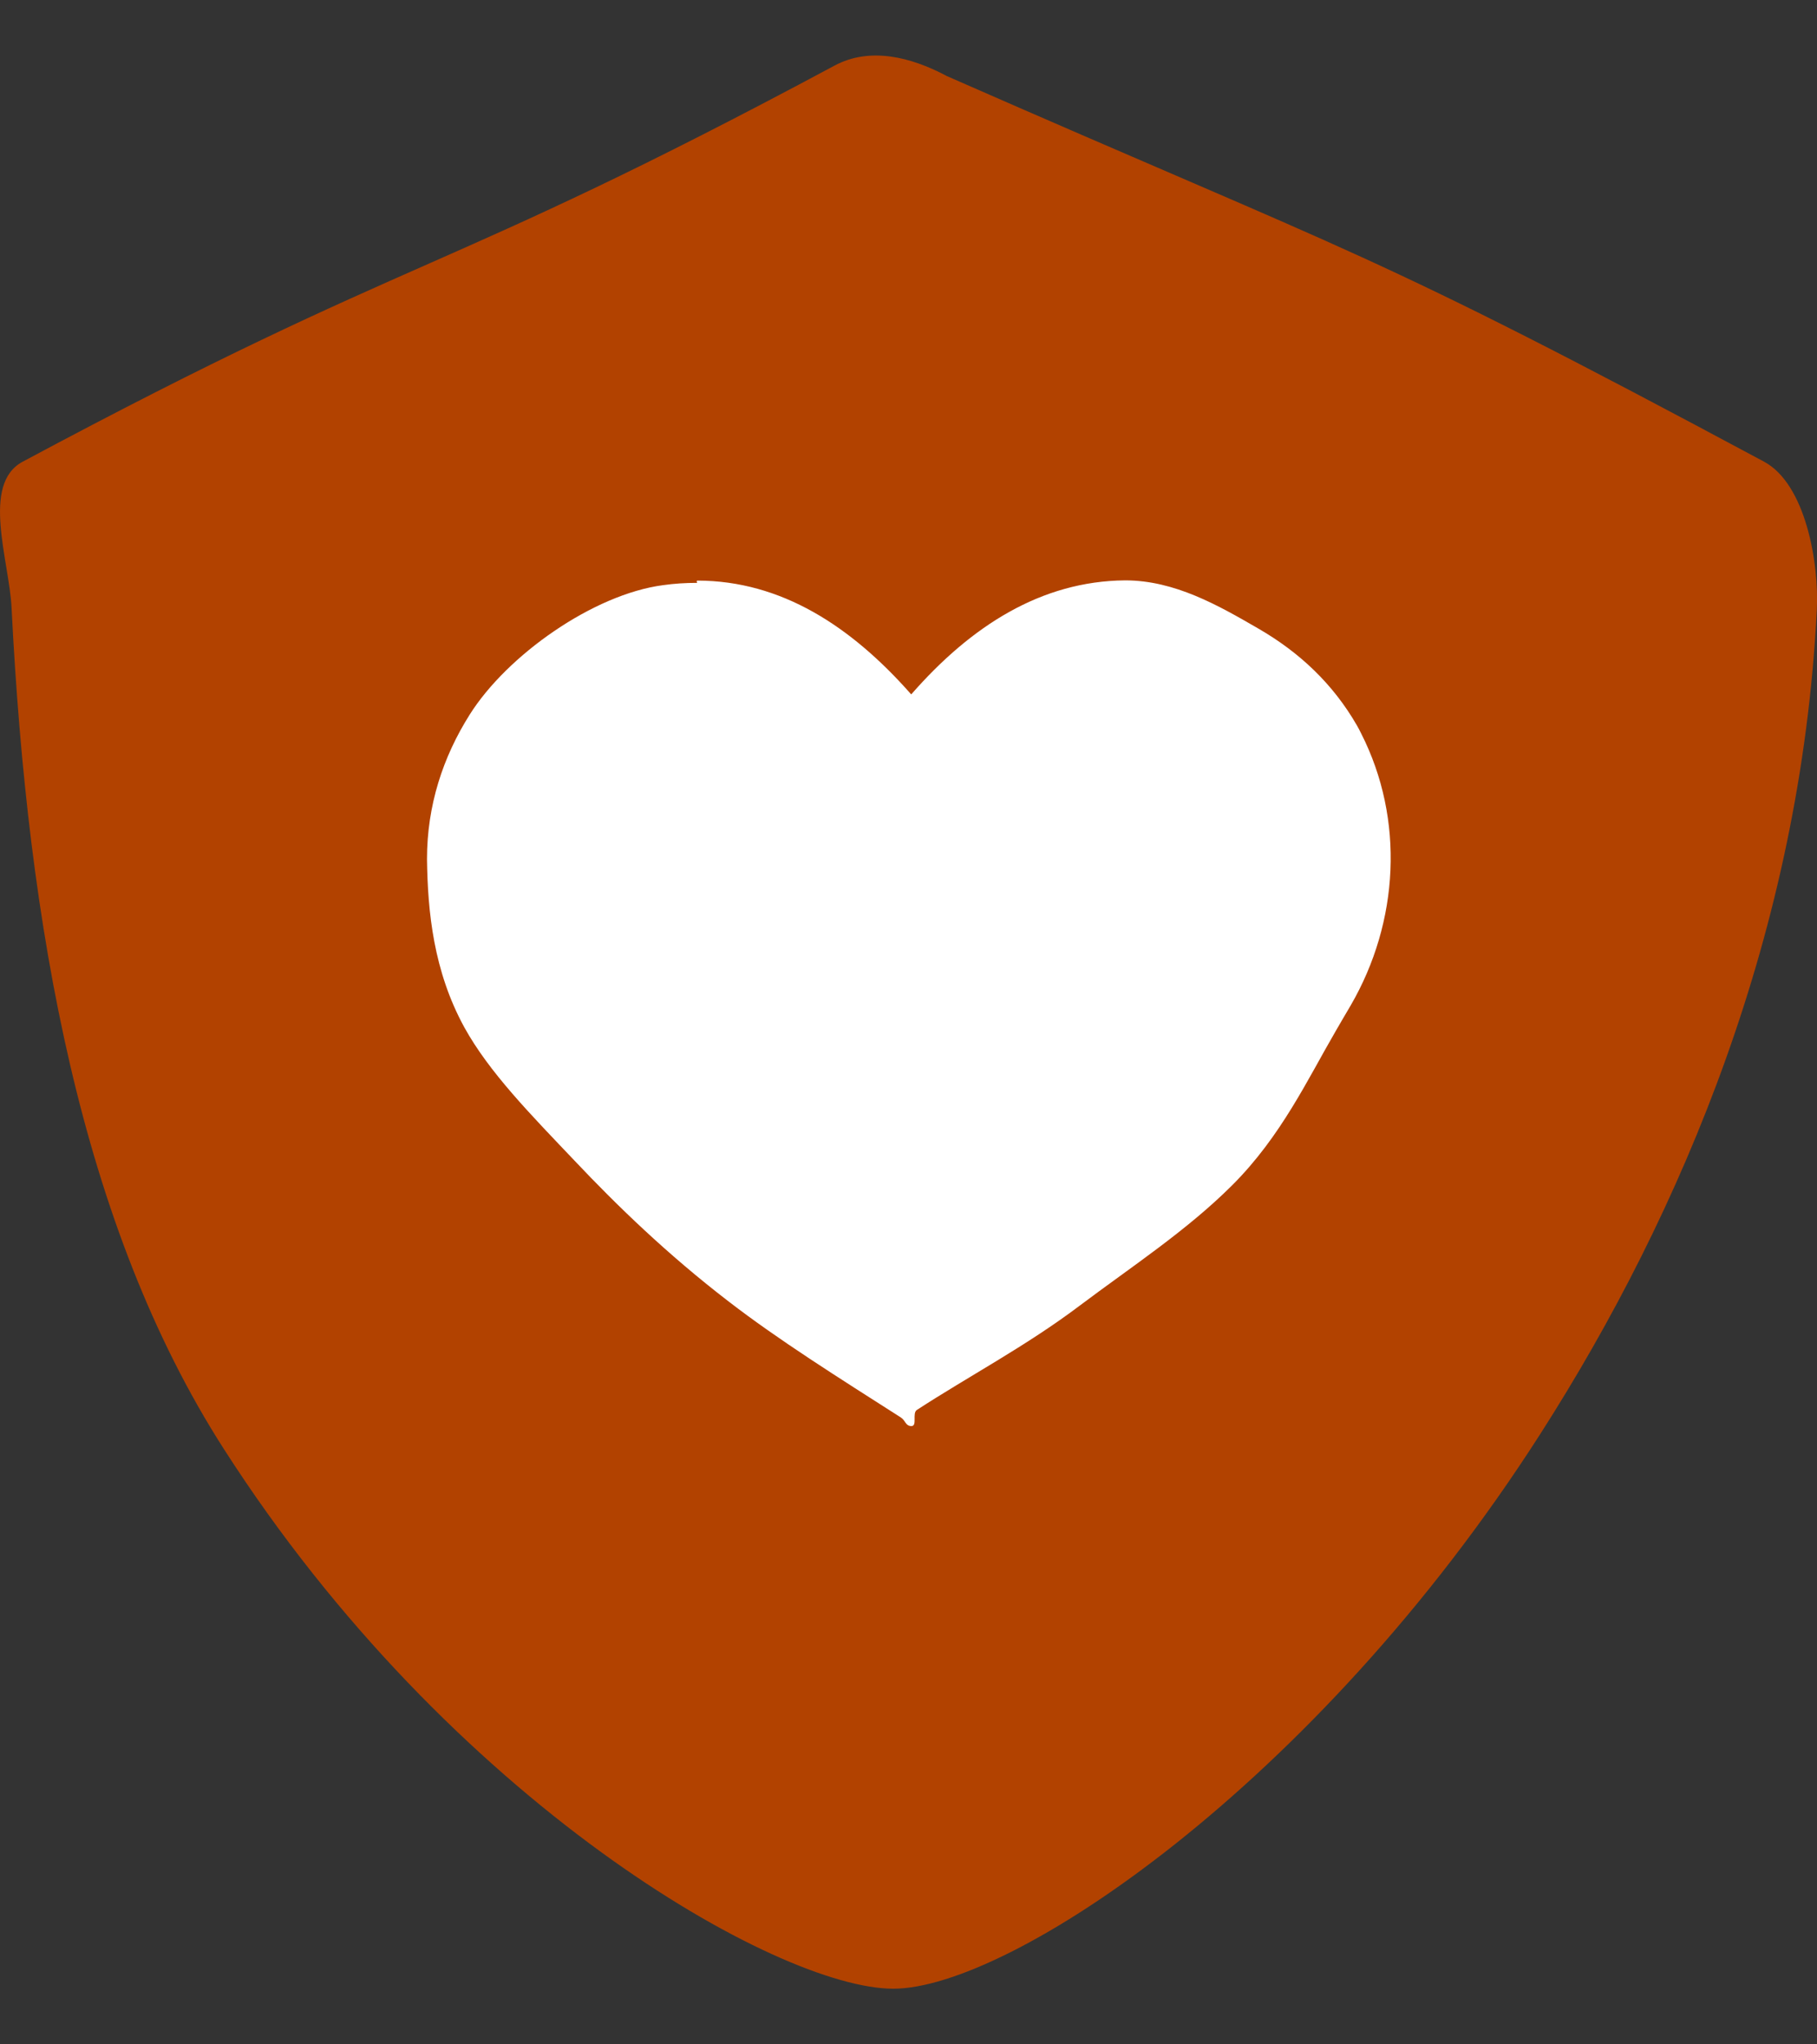
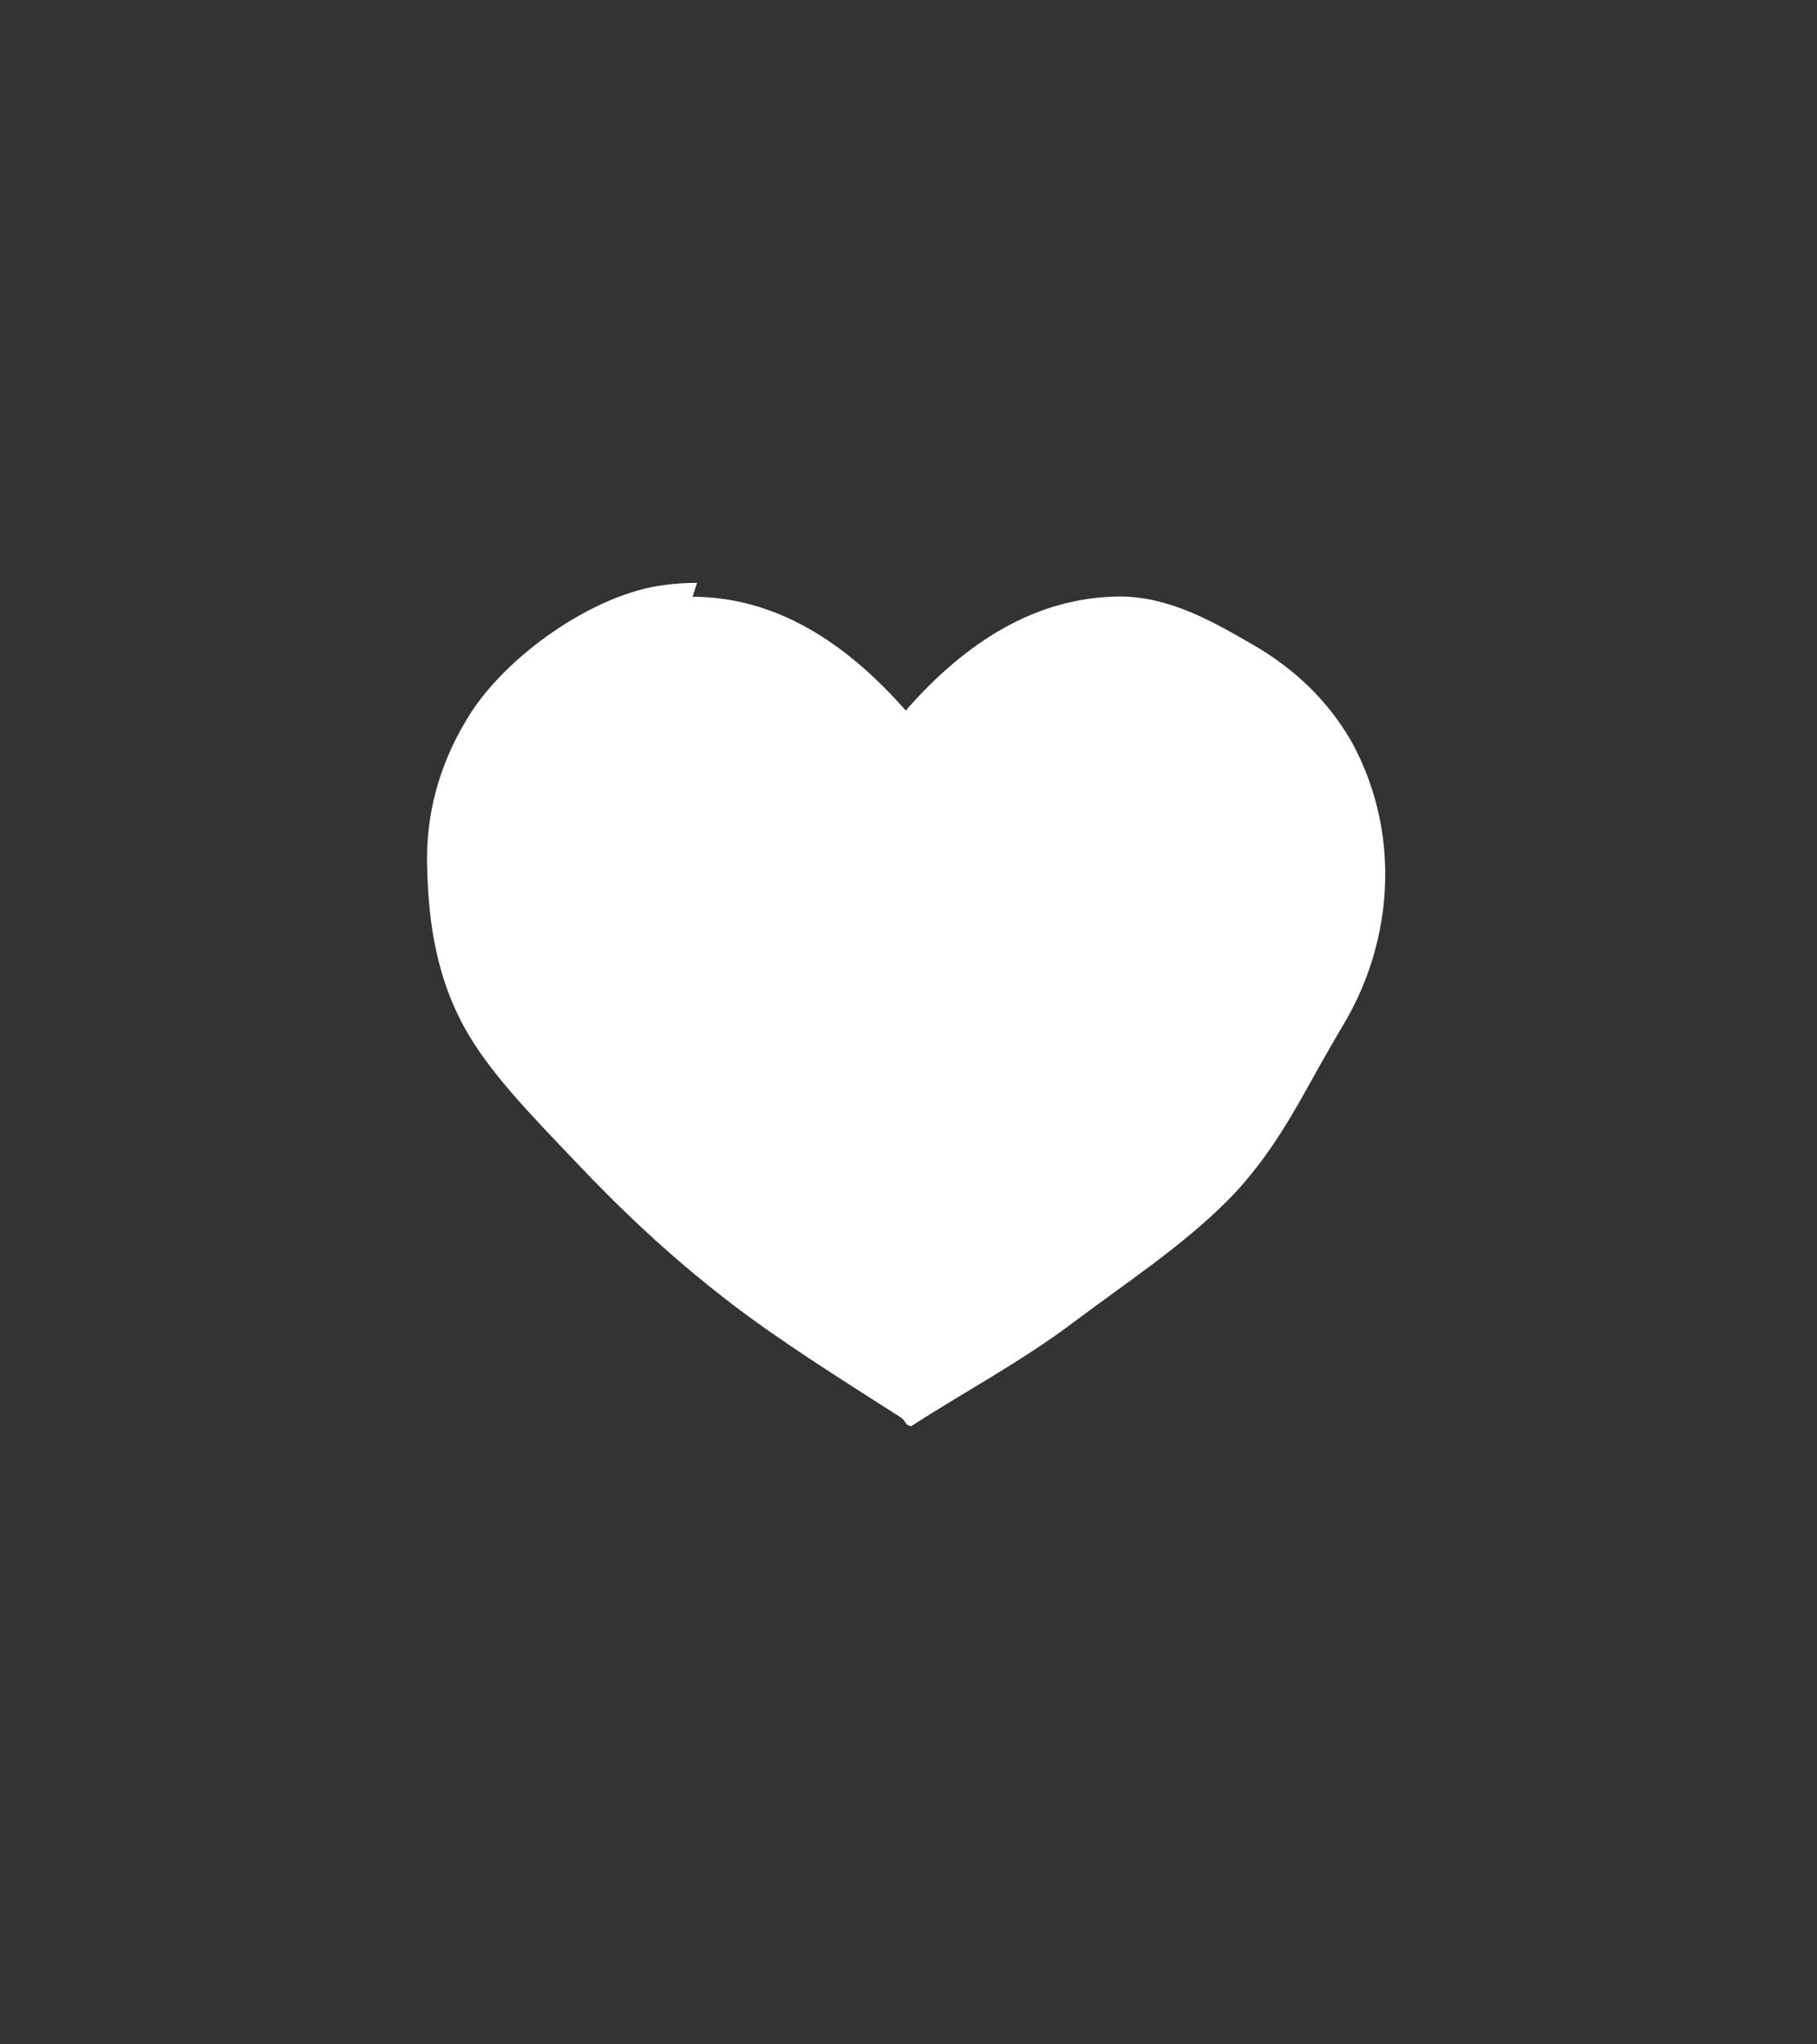
<svg xmlns="http://www.w3.org/2000/svg" id="About_Us" data-name="About Us" viewBox="0 0 80 90">
  <rect x="0" y="0" width="80" height="90" fill="#333333" stroke="none" />
  <defs>
    <style>
      .cls-1 {
        fill: #b24200;
      }

      .cls-2 {
        fill: #fff;
      }
    </style>
  </defs>
-   <path class="cls-1" d="M77.66,20.32c1.84.98,2.44,4.47,2.33,6.55-.71,14.09-5.9,26.46-12.18,36.27-9.96,15.55-23.38,24.41-28.48,24.41s-19.52-8.22-29.48-23.77C3.56,53.97,1.22,40.86.51,26.77c-.1-2.08-1.35-5.45.48-6.44C18.51,10.95,19.22,12.28,36.74,2.89c1.56-.84,3.38-.38,4.95.46,18.22,8,18.46,7.58,35.97,16.97Z" />
-   <path class="cls-2" d="M30.69,25.66c-.5,0-1,.03-1.49.1-3.07.4-6.87,3.08-8.52,5.7-1.18,1.87-1.88,4-1.88,6.36.03,2.33.29,4.93,1.64,7.4,1.09,1.98,2.92,3.84,4.86,5.88,1.86,1.97,4.07,4.11,6.76,6.18,2.23,1.72,4.83,3.35,7.6,5.12.22.14.2.38.47.38s.02-.57.24-.71c2.24-1.46,4.81-2.81,7.18-4.6,2.26-1.7,4.71-3.3,6.71-5.3,2.15-2.15,3.32-4.67,4.55-6.78.22-.38.44-.76.66-1.13,2.13-3.67,2.38-8.19.46-11.97-.06-.13-.13-.25-.19-.36-1.05-1.82-2.52-3.21-4.34-4.26-1.76-1.02-3.68-2.12-5.86-2.12-3.7.03-6.79,2.01-9.42,5.02-2.67-3.03-5.74-5-9.4-5.01-.09,0-.02.1-.02.1Z" />
+   <path class="cls-2" d="M30.69,25.66c-.5,0-1,.03-1.49.1-3.07.4-6.87,3.08-8.52,5.7-1.18,1.87-1.88,4-1.88,6.36.03,2.33.29,4.93,1.64,7.4,1.09,1.98,2.92,3.84,4.86,5.88,1.86,1.97,4.07,4.11,6.76,6.18,2.23,1.72,4.83,3.35,7.6,5.12.22.14.2.38.47.38c2.24-1.46,4.81-2.81,7.18-4.6,2.26-1.7,4.71-3.3,6.71-5.3,2.15-2.15,3.32-4.67,4.55-6.78.22-.38.44-.76.66-1.13,2.13-3.67,2.38-8.19.46-11.97-.06-.13-.13-.25-.19-.36-1.05-1.82-2.52-3.21-4.34-4.26-1.76-1.02-3.68-2.12-5.86-2.12-3.7.03-6.79,2.01-9.42,5.02-2.67-3.03-5.74-5-9.4-5.01-.09,0-.02.1-.02.1Z" />
</svg>